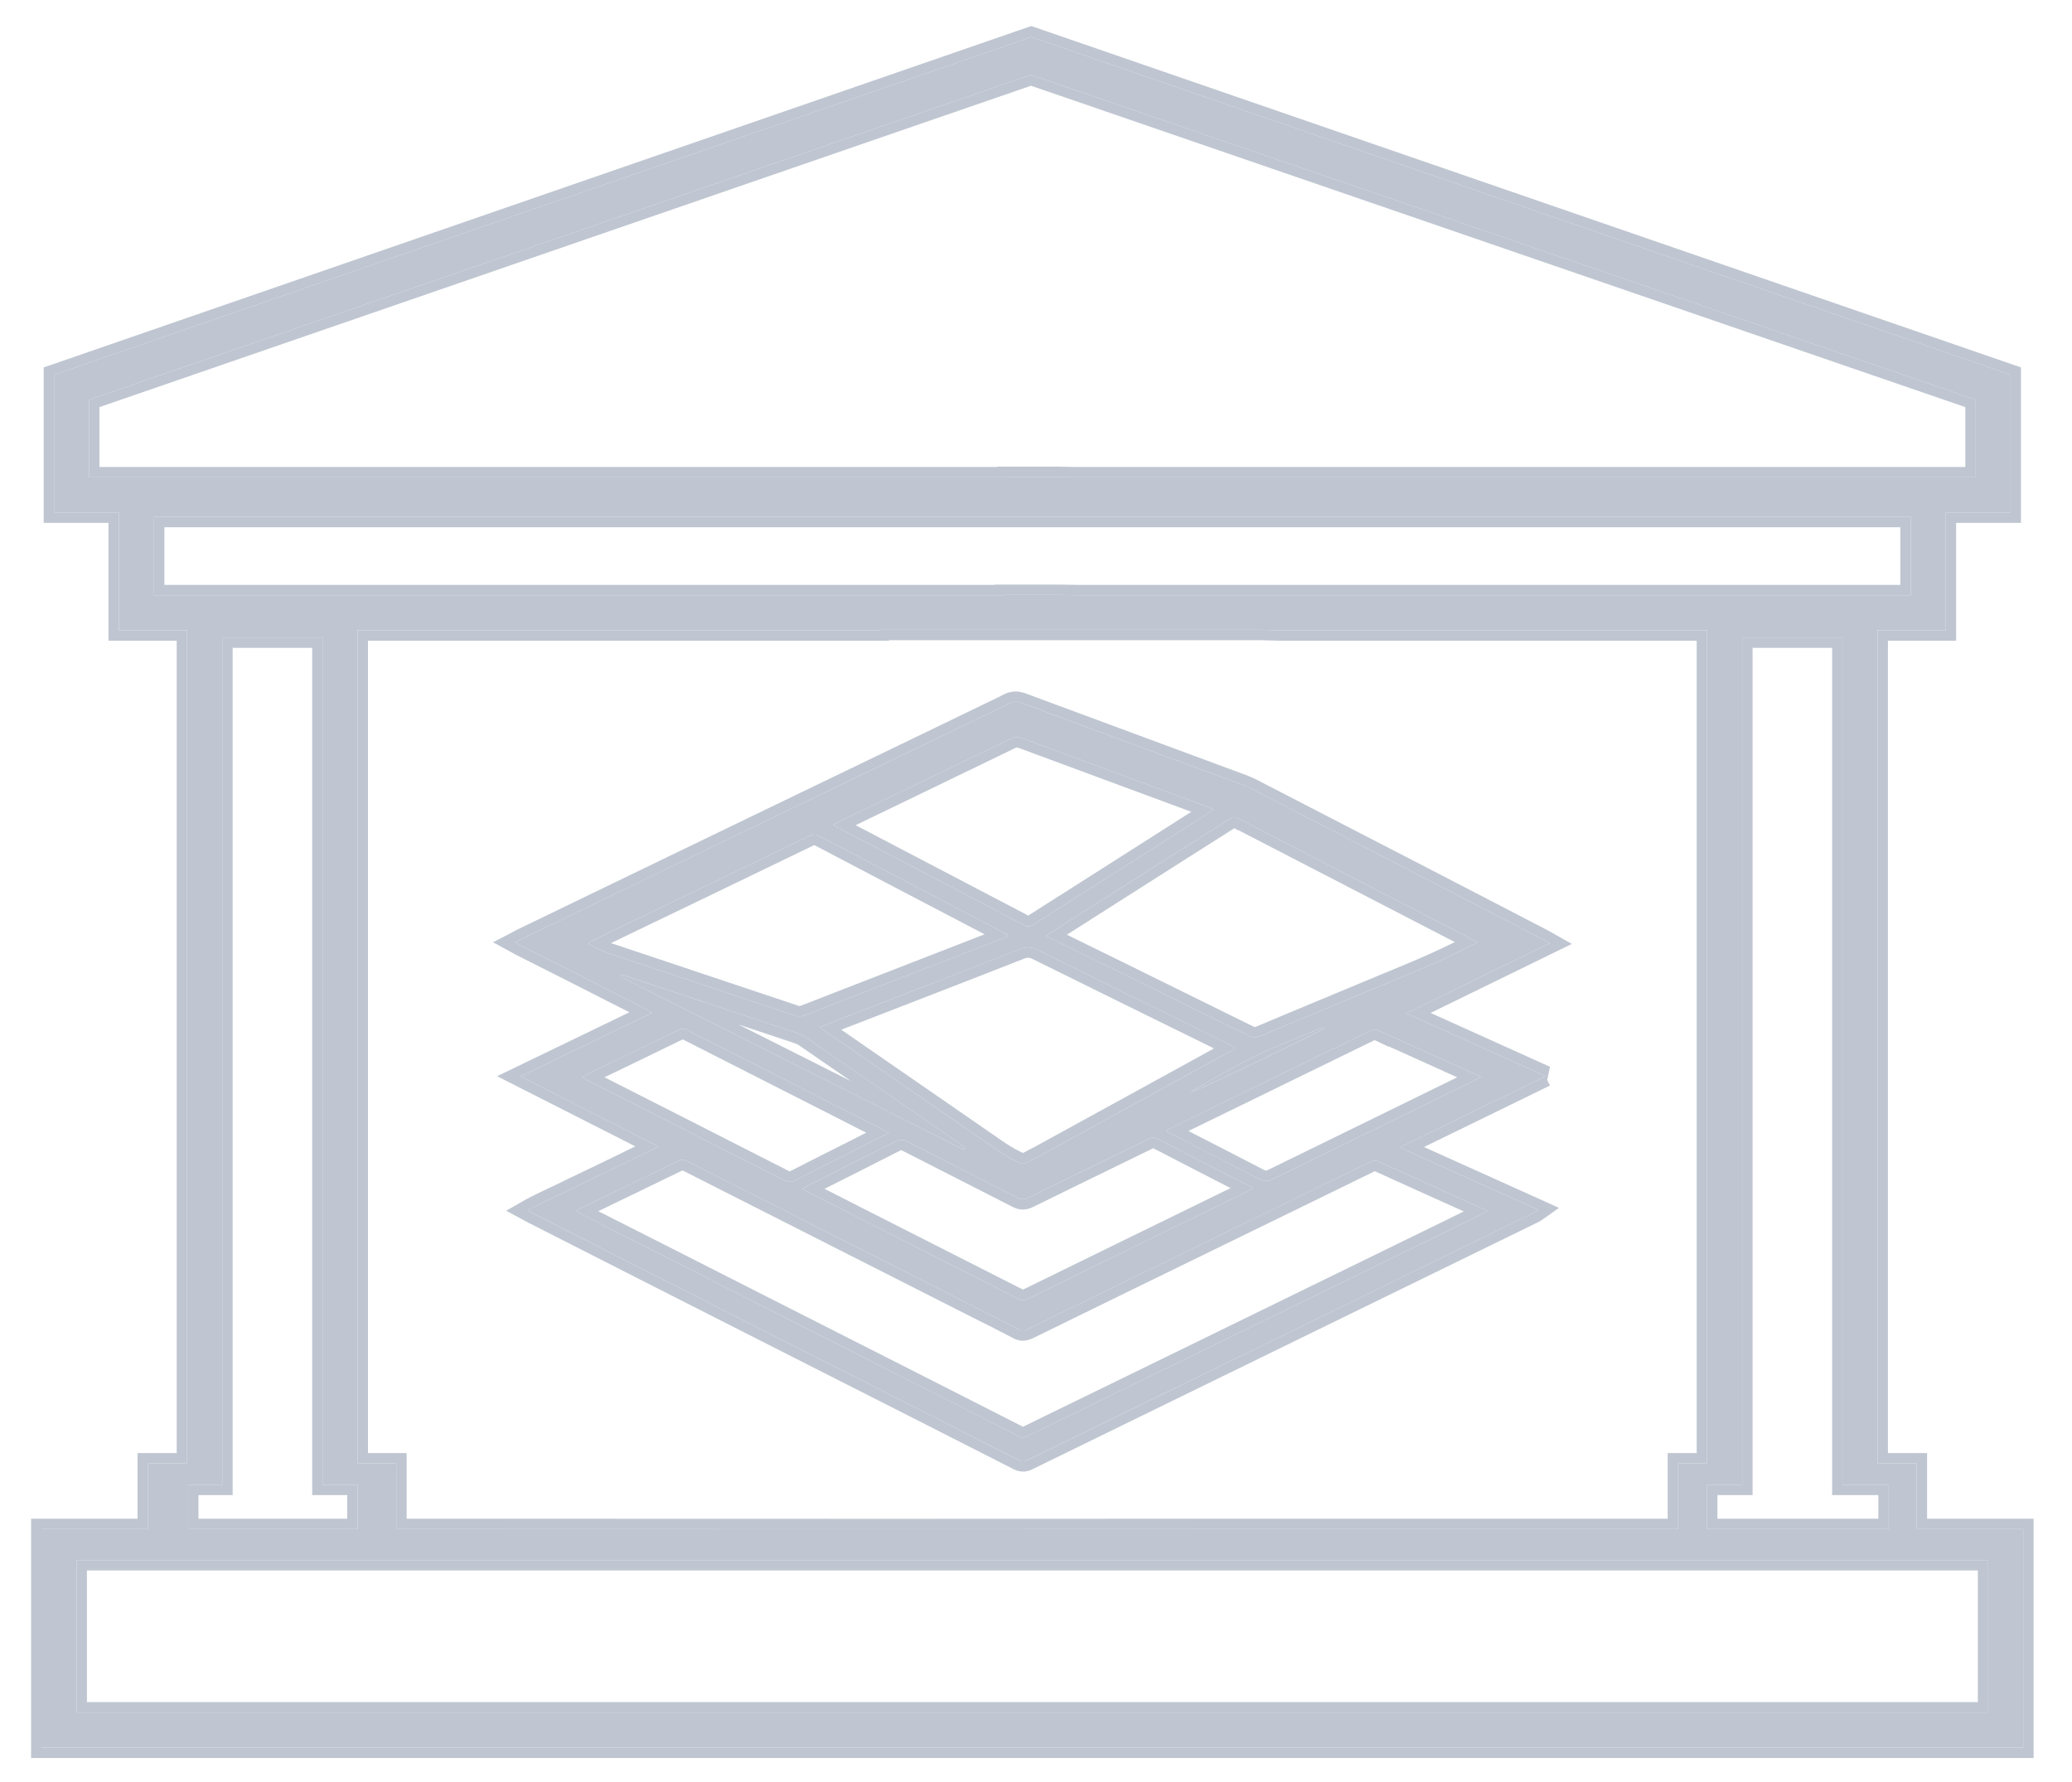
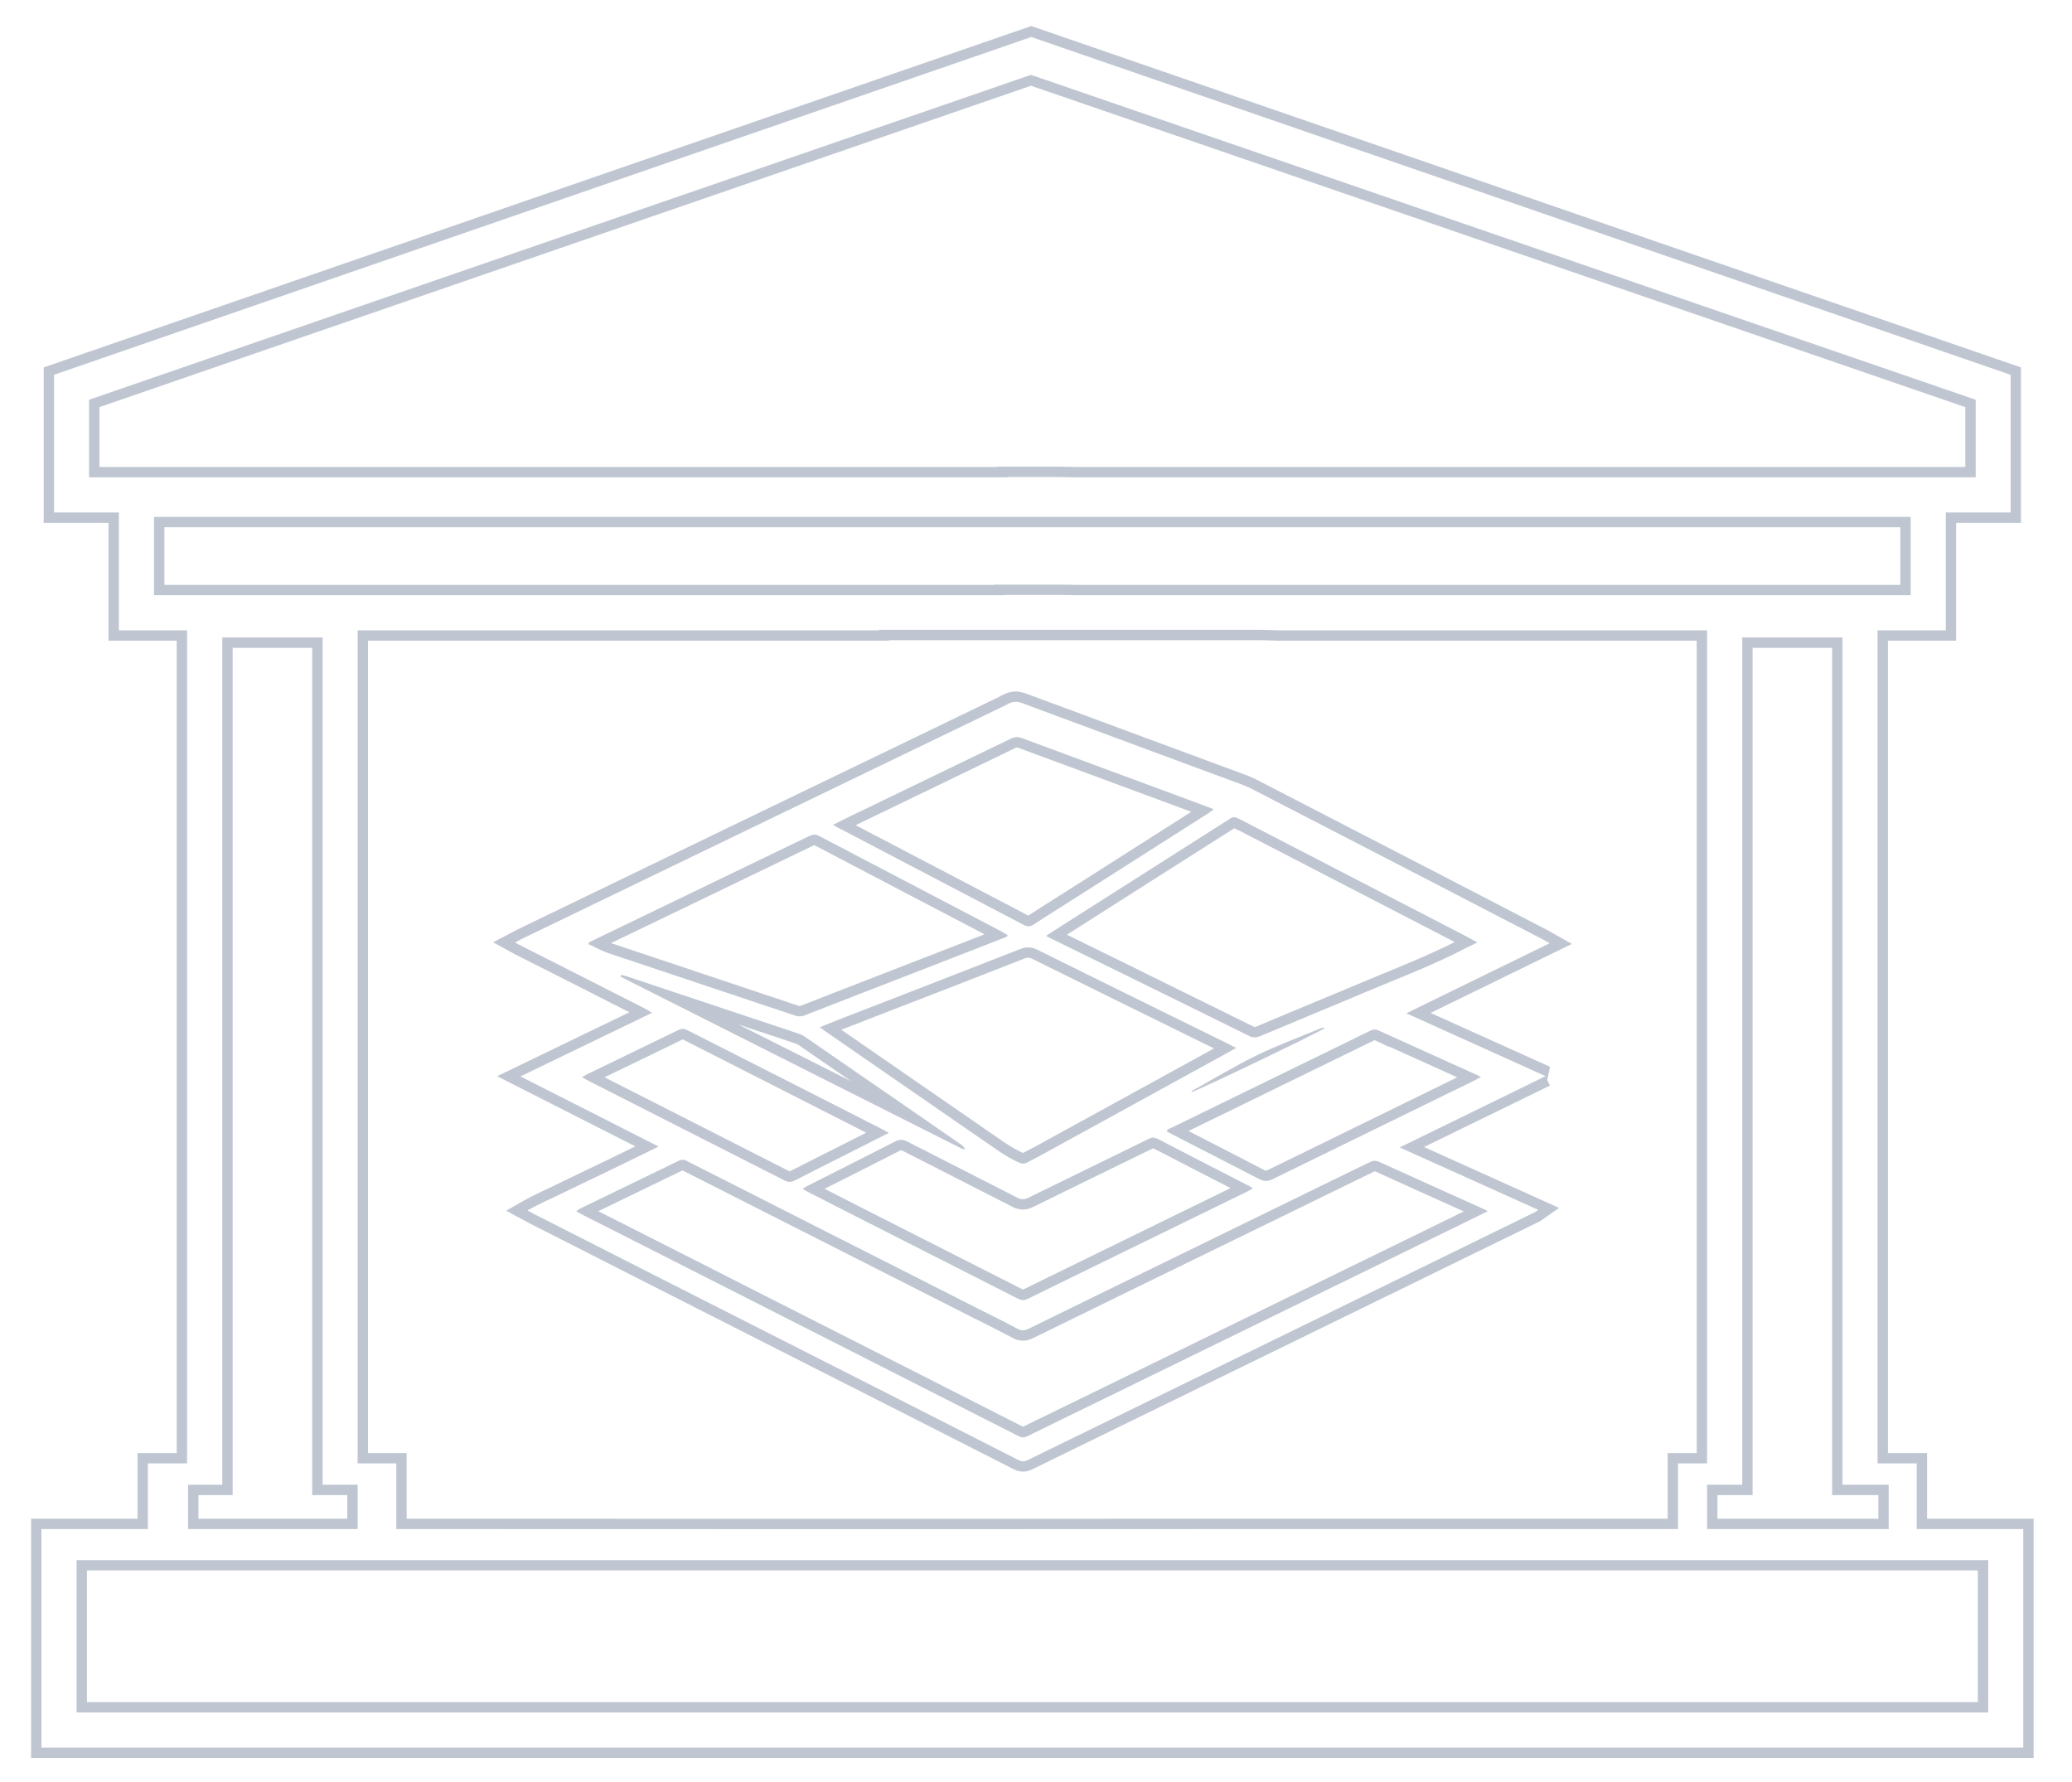
<svg xmlns="http://www.w3.org/2000/svg" width="50" height="43" viewBox="0 0 50 43" fill="none">
-   <path d="M24.332 16.981C24.443 16.928 24.537 16.921 24.654 16.963C26.445 17.63 28.235 18.29 30.03 18.954C30.083 18.975 30.133 18.998 30.184 19.023C31.671 19.792 33.158 20.56 34.645 21.328C35.507 21.774 36.371 22.221 37.233 22.669C37.276 22.692 37.32 22.72 37.393 22.761C36.233 23.327 35.1 23.884 33.937 24.452C35.068 24.96 36.168 25.459 37.301 25.97H37.292C36.109 26.547 34.957 27.11 33.776 27.688C34.904 28.196 36.005 28.691 37.12 29.194C37.081 29.222 37.06 29.238 37.037 29.252C35.336 30.084 33.631 30.919 31.93 31.75C30.648 32.375 29.37 33.001 28.088 33.624C26.994 34.16 25.895 34.694 24.803 35.229C24.723 35.269 24.659 35.273 24.574 35.229C23.015 34.434 21.45 33.642 19.892 32.851C18.49 32.141 17.093 31.432 15.691 30.719C14.749 30.241 13.802 29.758 12.86 29.279C12.823 29.261 12.788 29.24 12.729 29.208C12.993 29.056 13.257 28.946 13.51 28.822C13.774 28.691 14.039 28.566 14.305 28.438C14.567 28.313 14.827 28.187 15.086 28.06C15.346 27.936 15.604 27.807 15.893 27.667C14.781 27.101 13.687 26.545 12.561 25.974C13.629 25.459 14.666 24.955 15.735 24.44C15.663 24.399 15.622 24.366 15.574 24.341C15.11 24.107 14.643 23.872 14.179 23.633C13.632 23.357 13.085 23.076 12.533 22.8C12.505 22.786 12.48 22.77 12.43 22.743C12.492 22.71 12.538 22.683 12.584 22.66C13.797 22.073 15.011 21.487 16.224 20.9C18.081 20.003 19.936 19.109 21.793 18.212C22.641 17.805 23.484 17.395 24.33 16.986L24.332 16.981ZM16.599 28.026C16.527 27.991 16.47 27.966 16.385 28.007C15.59 28.394 14.797 28.778 13.999 29.162C13.97 29.178 13.942 29.201 13.905 29.229C13.983 29.27 14.045 29.307 14.11 29.339C14.808 29.693 15.512 30.05 16.21 30.404C17.633 31.128 19.058 31.848 20.478 32.571C21.846 33.265 23.215 33.958 24.581 34.654C24.659 34.694 24.718 34.696 24.794 34.654C25.442 34.335 26.095 34.02 26.743 33.702C28.035 33.074 29.322 32.442 30.613 31.812C32.052 31.11 33.491 30.406 34.927 29.705C35.247 29.551 35.566 29.392 35.904 29.226C35.844 29.197 35.801 29.174 35.755 29.153C34.932 28.78 34.107 28.412 33.286 28.037C33.194 27.996 33.126 28.007 33.041 28.049C31.68 28.716 30.322 29.376 28.961 30.041C27.578 30.717 26.194 31.388 24.815 32.067C24.723 32.111 24.652 32.117 24.56 32.067C24.236 31.894 23.91 31.731 23.581 31.568C22.294 30.912 21.002 30.261 19.711 29.606C18.676 29.079 17.64 28.555 16.601 28.028L16.599 28.026ZM27.915 27.474C27.828 27.43 27.771 27.455 27.699 27.492C26.739 27.961 25.778 28.426 24.82 28.9C24.721 28.948 24.647 28.95 24.548 28.9C23.666 28.447 22.781 28 21.898 27.547C21.797 27.497 21.717 27.488 21.609 27.541C20.901 27.904 20.191 28.258 19.478 28.619C19.442 28.638 19.414 28.661 19.366 28.688C19.426 28.72 19.469 28.748 19.515 28.771C19.897 28.964 20.28 29.162 20.66 29.355C21.963 30.015 23.268 30.678 24.569 31.34C24.649 31.381 24.714 31.384 24.799 31.342C26.569 30.473 28.343 29.61 30.115 28.743C30.149 28.725 30.184 28.704 30.227 28.677H30.234C30.207 28.658 30.193 28.645 30.174 28.635C29.423 28.249 28.667 27.863 27.918 27.471L27.915 27.474ZM16.606 24.866C16.527 24.826 16.465 24.808 16.376 24.852C15.647 25.208 14.919 25.56 14.186 25.914C14.146 25.933 14.107 25.958 14.045 25.995C14.137 26.046 14.206 26.085 14.277 26.119C15.831 26.908 17.382 27.695 18.934 28.486C19.023 28.529 19.088 28.529 19.177 28.486C19.695 28.219 20.218 27.959 20.738 27.697C20.963 27.584 21.186 27.467 21.444 27.34V27.334C21.372 27.294 21.331 27.271 21.285 27.246C20.729 26.963 20.172 26.678 19.614 26.395C18.612 25.887 17.605 25.376 16.603 24.866H16.606ZM33.263 24.866C33.181 24.826 33.119 24.845 33.045 24.882C32.528 25.137 32.006 25.39 31.487 25.643C30.416 26.167 29.345 26.687 28.274 27.212C28.233 27.232 28.173 27.239 28.154 27.301C28.205 27.329 28.249 27.352 28.295 27.375C28.993 27.731 29.692 28.09 30.386 28.451C30.506 28.513 30.597 28.511 30.712 28.454C32.298 27.676 33.884 26.903 35.47 26.126C35.553 26.085 35.633 26.043 35.739 25.99C35.695 25.965 35.679 25.956 35.66 25.947C34.861 25.585 34.061 25.227 33.263 24.863V24.866ZM25.031 22.918C24.882 22.844 24.762 22.844 24.613 22.904C23.156 23.476 21.696 24.038 20.239 24.603C20.09 24.661 19.945 24.723 19.782 24.787C19.837 24.829 19.876 24.856 19.917 24.886C21.179 25.758 22.443 26.63 23.705 27.504C23.99 27.699 24.268 27.909 24.585 28.051C24.656 28.083 24.716 28.093 24.787 28.051C24.886 27.994 24.99 27.948 25.091 27.892C26.472 27.133 27.851 26.377 29.235 25.618C29.428 25.514 29.618 25.406 29.83 25.287C29.736 25.238 29.664 25.204 29.588 25.165C28.069 24.417 26.548 23.67 25.031 22.918ZM14.976 23.568C17.727 24.955 20.476 26.342 23.229 27.727C23.243 27.736 23.268 27.727 23.287 27.727C23.259 27.674 23.225 27.639 23.186 27.614C21.935 26.752 20.687 25.887 19.437 25.027C19.384 24.988 19.322 24.958 19.258 24.937C17.884 24.479 16.509 24.019 15.132 23.561C15.084 23.545 15.038 23.534 14.99 23.522L14.979 23.566L14.976 23.568ZM31.91 24.803C31.887 24.81 31.859 24.817 31.838 24.826C31.326 25.04 30.802 25.234 30.303 25.477C29.777 25.737 29.274 26.041 28.759 26.326C28.756 26.326 28.752 26.335 28.752 26.34C28.752 26.34 28.759 26.347 28.761 26.349C28.945 26.299 31.889 24.882 31.965 24.81H31.963C31.963 24.81 31.956 24.801 31.953 24.801C31.94 24.801 31.924 24.799 31.91 24.801V24.803ZM29.88 19.753C29.809 19.713 29.749 19.702 29.68 19.755C29.648 19.782 29.611 19.799 29.577 19.822C28.26 20.659 26.943 21.494 25.629 22.333C25.507 22.412 25.387 22.487 25.242 22.584C25.334 22.632 25.396 22.665 25.463 22.694C26.061 22.989 26.658 23.281 27.258 23.575C28.216 24.049 29.177 24.518 30.136 24.994C30.23 25.043 30.308 25.045 30.409 25.004C31.268 24.64 32.135 24.286 32.995 23.923C33.79 23.589 34.594 23.283 35.362 22.883C35.449 22.839 35.536 22.796 35.651 22.74C35.543 22.683 35.461 22.637 35.376 22.591C33.546 21.643 31.714 20.698 29.885 19.75L29.88 19.753ZM19.761 20.169C19.669 20.121 19.603 20.137 19.517 20.178C17.808 21.006 16.095 21.83 14.383 22.655C14.323 22.685 14.264 22.715 14.204 22.745H14.206V22.784C14.365 22.855 14.519 22.945 14.682 23C16.185 23.504 17.686 24.003 19.189 24.507C19.272 24.534 19.347 24.53 19.428 24.498C19.956 24.288 20.487 24.086 21.016 23.879C22.076 23.467 23.135 23.058 24.19 22.646C24.233 22.628 24.291 22.625 24.319 22.563C24.256 22.526 24.199 22.492 24.139 22.462C22.68 21.696 21.221 20.935 19.761 20.169ZM24.677 17.816C24.569 17.777 24.489 17.777 24.385 17.828C23.098 18.453 21.809 19.072 20.522 19.695C20.389 19.759 20.258 19.824 20.101 19.902C20.152 19.932 20.172 19.946 20.195 19.957C21.701 20.746 23.206 21.533 24.712 22.322C24.794 22.366 24.859 22.363 24.937 22.313C25.233 22.117 25.539 21.928 25.838 21.738C26.941 21.036 28.042 20.334 29.145 19.633C29.189 19.603 29.232 19.571 29.29 19.529C29.228 19.502 29.189 19.486 29.149 19.472C27.66 18.922 26.166 18.37 24.675 17.816H24.677Z" fill="#BFC6D1" />
  <path d="M24.609 16.694L24.737 16.727L24.741 16.729L30.116 18.72L30.121 18.722L30.296 18.8L30.299 18.801L34.76 21.106L37.348 22.448C37.392 22.471 37.459 22.511 37.516 22.543L37.932 22.777L37.503 22.986C36.502 23.474 35.521 23.954 34.523 24.442C35.486 24.875 36.434 25.305 37.404 25.742L37.336 26.059L37.402 26.195C36.379 26.694 35.38 27.182 34.364 27.678C35.324 28.11 36.268 28.535 37.223 28.966L37.621 29.147L37.264 29.399C37.237 29.418 37.199 29.446 37.166 29.466L37.156 29.472L37.148 29.476L28.197 33.849C27.102 34.386 26.006 34.917 24.914 35.453L24.913 35.455C24.853 35.483 24.78 35.509 24.694 35.51C24.607 35.511 24.529 35.487 24.46 35.452C22.902 34.656 21.338 33.866 19.779 33.075C18.377 32.364 16.979 31.655 15.577 30.942C14.641 30.466 13.681 29.977 12.746 29.502C12.707 29.482 12.655 29.453 12.609 29.428L12.215 29.215L12.604 28.992C12.876 28.835 13.165 28.712 13.399 28.597C13.665 28.465 13.933 28.339 14.196 28.212L14.198 28.211C14.459 28.088 14.717 27.962 14.977 27.835L14.979 27.834C15.097 27.778 15.212 27.72 15.331 27.662C14.372 27.174 13.421 26.691 12.447 26.198L11.996 25.969L12.452 25.749C12.986 25.492 13.513 25.236 14.039 24.982C14.421 24.797 14.803 24.612 15.188 24.426C14.815 24.237 14.439 24.048 14.065 23.855L12.421 23.024C12.391 23.009 12.34 22.979 12.31 22.962L11.898 22.737L12.315 22.521C12.342 22.506 12.366 22.493 12.392 22.479C12.416 22.465 12.443 22.45 12.472 22.436L12.475 22.435C13.688 21.848 14.902 21.262 16.115 20.675C17.044 20.227 17.971 19.778 18.899 19.33C19.827 18.883 20.755 18.435 21.684 17.987C22.506 17.592 23.324 17.195 24.145 16.798L24.148 16.792L24.225 16.755C24.301 16.718 24.384 16.692 24.476 16.687C24.521 16.684 24.566 16.687 24.609 16.694ZM24.654 16.962C24.537 16.921 24.442 16.928 24.332 16.981L24.33 16.986C23.484 17.395 22.641 17.804 21.793 18.211L12.584 22.66C12.538 22.683 12.492 22.71 12.43 22.742C12.48 22.77 12.506 22.786 12.533 22.8C13.085 23.076 13.632 23.357 14.179 23.633C14.643 23.872 15.109 24.107 15.573 24.341C15.621 24.366 15.663 24.398 15.734 24.44C14.666 24.955 13.629 25.459 12.56 25.974C13.687 26.544 14.781 27.102 15.894 27.667C15.604 27.808 15.346 27.936 15.087 28.06C14.827 28.186 14.567 28.314 14.305 28.438C14.038 28.567 13.774 28.691 13.51 28.822L13.123 29.004C12.992 29.066 12.861 29.133 12.729 29.208C12.788 29.241 12.823 29.261 12.859 29.28C13.801 29.758 14.748 30.241 15.69 30.719C17.092 31.432 18.49 32.14 19.892 32.851C21.45 33.642 23.015 34.434 24.573 35.23C24.637 35.263 24.69 35.268 24.746 35.252L24.804 35.23L31.931 31.749C33.631 30.919 35.337 30.084 37.037 29.251C37.06 29.238 37.081 29.221 37.12 29.194C36.006 28.69 34.905 28.196 33.776 27.688C34.957 27.111 36.109 26.547 37.292 25.97H37.302C36.169 25.459 35.067 24.96 33.937 24.451C35.099 23.883 36.233 23.327 37.394 22.761C37.32 22.72 37.276 22.692 37.232 22.669C36.371 22.221 35.506 21.775 34.645 21.328L30.184 19.024L30.03 18.954C28.235 18.29 26.445 17.629 24.654 16.962ZM16.385 28.007C16.47 27.966 16.527 27.991 16.599 28.026L16.601 28.028C17.639 28.554 18.677 29.079 19.711 29.606C21.003 30.261 22.294 30.912 23.581 31.568C23.91 31.731 24.236 31.894 24.56 32.067C24.628 32.105 24.686 32.11 24.749 32.092L24.815 32.067C26.194 31.388 27.578 30.716 28.961 30.04L33.04 28.049C33.125 28.008 33.194 27.996 33.286 28.038C34.107 28.412 34.932 28.78 35.755 29.153C35.801 29.173 35.845 29.196 35.904 29.226C35.567 29.392 35.247 29.55 34.928 29.704L26.743 33.703C26.095 34.02 25.442 34.335 24.794 34.655L24.74 34.677C24.688 34.692 24.64 34.684 24.581 34.655L20.479 32.571C19.058 31.849 17.633 31.128 16.21 30.404C15.511 30.049 14.808 29.693 14.109 29.339C14.045 29.307 13.983 29.27 13.905 29.229C13.942 29.201 13.969 29.179 13.999 29.163C14.796 28.778 15.59 28.394 16.385 28.007ZM14.438 29.226C15.066 29.544 15.697 29.863 16.323 30.181C17.746 30.906 19.17 31.625 20.592 32.348C21.956 33.041 23.324 33.732 24.686 34.428C25.333 34.109 25.988 33.794 26.633 33.478L26.634 33.477C27.925 32.849 29.211 32.218 30.504 31.587L34.817 29.48C34.985 29.399 35.153 29.316 35.323 29.232C34.611 28.91 33.894 28.59 33.183 28.265C33.18 28.264 33.177 28.263 33.176 28.262C33.171 28.264 33.163 28.267 33.15 28.274C31.79 28.941 30.431 29.601 29.071 30.265C27.687 30.942 26.304 31.613 24.926 32.291L24.922 32.292C24.86 32.322 24.782 32.35 24.692 32.352C24.6 32.354 24.517 32.327 24.442 32.286C24.122 32.116 23.798 31.955 23.47 31.791L23.468 31.79C22.181 31.135 20.89 30.485 19.598 29.828C18.564 29.302 17.527 28.778 16.488 28.251L16.471 28.242C15.793 28.572 15.117 28.899 14.438 29.226ZM27.855 27.453L27.915 27.474L27.918 27.471C28.667 27.862 29.423 28.249 30.175 28.635C30.193 28.644 30.207 28.659 30.234 28.677H30.227C30.184 28.705 30.15 28.725 30.115 28.744C28.343 29.611 26.569 30.473 24.799 31.342C24.735 31.373 24.683 31.38 24.627 31.364L24.569 31.34L20.66 29.355C20.281 29.162 19.897 28.964 19.516 28.771C19.47 28.748 19.426 28.72 19.366 28.688C19.414 28.66 19.442 28.638 19.479 28.619C20.191 28.258 20.902 27.904 21.609 27.54C21.717 27.488 21.797 27.497 21.898 27.547C22.781 28 23.666 28.447 24.549 28.9C24.647 28.95 24.721 28.948 24.819 28.9L27.699 27.492C27.753 27.465 27.798 27.444 27.855 27.453ZM27.814 27.714L27.809 27.717C26.847 28.187 25.888 28.651 24.931 29.124C24.861 29.158 24.779 29.186 24.686 29.187C24.591 29.188 24.508 29.16 24.435 29.122L21.786 27.771C21.756 27.756 21.745 27.755 21.745 27.755H21.743C21.74 27.756 21.732 27.759 21.719 27.765C21.114 28.076 20.506 28.379 19.898 28.686C20.191 28.835 20.485 28.985 20.773 29.132C22.077 29.792 23.382 30.455 24.683 31.117L24.686 31.119C24.686 31.118 24.688 31.118 24.689 31.117C26.355 30.299 28.027 29.485 29.695 28.669C29.119 28.373 28.54 28.076 27.965 27.777L27.825 27.708C27.822 27.71 27.818 27.712 27.814 27.714ZM16.376 24.852C16.465 24.808 16.527 24.826 16.605 24.866H16.604C17.606 25.376 18.612 25.887 19.614 26.395C20.173 26.678 20.729 26.964 21.285 27.246C21.331 27.272 21.372 27.294 21.443 27.333V27.34C21.186 27.467 20.963 27.584 20.738 27.697C20.219 27.959 19.695 28.219 19.178 28.486C19.088 28.529 19.023 28.529 18.934 28.486C17.382 27.695 15.831 26.908 14.277 26.119C14.206 26.085 14.137 26.045 14.045 25.994C14.107 25.958 14.146 25.933 14.185 25.914L16.376 24.852ZM33.045 24.881C33.118 24.844 33.181 24.826 33.264 24.866V24.864C34.061 25.227 34.861 25.586 35.66 25.947C35.678 25.956 35.695 25.965 35.738 25.991C35.633 26.043 35.552 26.085 35.47 26.126C33.884 26.904 32.298 27.676 30.712 28.453C30.626 28.496 30.553 28.508 30.472 28.486L30.386 28.451L28.295 27.375C28.249 27.352 28.205 27.329 28.154 27.301C28.173 27.239 28.232 27.232 28.273 27.211L31.487 25.643C32.007 25.39 32.528 25.137 33.045 24.881ZM14.588 25.995C16.076 26.751 17.562 27.505 19.048 28.263C19.051 28.265 19.054 28.265 19.056 28.266C19.059 28.265 19.063 28.264 19.068 28.261C19.585 27.995 20.11 27.734 20.625 27.474L20.626 27.473C20.715 27.428 20.808 27.381 20.903 27.332L19.501 26.619C18.499 26.11 17.492 25.599 16.49 25.088C16.484 25.085 16.48 25.082 16.476 25.08C15.847 25.388 15.219 25.691 14.588 25.995ZM33.157 25.105L33.156 25.106L31.597 25.867C31.061 26.13 30.526 26.391 29.99 26.652C29.553 26.865 29.116 27.078 28.679 27.291C29.287 27.602 29.896 27.915 30.501 28.23C30.535 28.248 30.549 28.247 30.551 28.247C30.553 28.247 30.566 28.247 30.601 28.23L30.602 28.229C31.395 27.84 32.189 27.452 32.981 27.065C33.709 26.709 34.437 26.353 35.164 25.996C34.614 25.748 34.063 25.5 33.514 25.25V25.26L33.171 25.098C33.167 25.1 33.163 25.102 33.157 25.105ZM24.612 22.904C24.762 22.844 24.882 22.844 25.031 22.917C26.548 23.669 28.07 24.417 29.589 25.164C29.665 25.203 29.736 25.238 29.83 25.287C29.619 25.406 29.427 25.514 29.234 25.617C27.851 26.377 26.472 27.133 25.091 27.892L24.787 28.051L24.735 28.073C24.702 28.081 24.67 28.08 24.637 28.071L24.585 28.051C24.426 27.98 24.278 27.892 24.133 27.797L23.705 27.503C22.443 26.629 21.179 25.758 19.917 24.886C19.876 24.856 19.837 24.829 19.782 24.788L20.239 24.604C21.696 24.038 23.155 23.476 24.612 22.904ZM24.815 23.111C24.791 23.11 24.759 23.115 24.706 23.136H24.704C23.247 23.709 21.786 24.271 20.33 24.836C20.321 24.84 20.31 24.843 20.301 24.847C21.482 25.663 22.666 26.479 23.847 27.297L24.27 27.588C24.406 27.677 24.542 27.756 24.686 27.822C24.735 27.794 24.782 27.77 24.826 27.747C24.879 27.721 24.925 27.698 24.971 27.673L29.114 25.399L29.116 25.398C29.176 25.366 29.234 25.331 29.294 25.298C27.836 24.581 26.376 23.864 24.92 23.142C24.87 23.117 24.839 23.111 24.815 23.111ZM15.133 23.562C16.509 24.02 17.884 24.479 19.258 24.937C19.322 24.958 19.385 24.988 19.438 25.027C20.688 25.887 21.936 26.751 23.186 27.614C23.225 27.639 23.259 27.674 23.287 27.727C23.269 27.727 23.243 27.736 23.23 27.727C20.476 26.342 17.727 24.956 14.977 23.569L14.979 23.566L14.99 23.523C15.038 23.534 15.085 23.546 15.133 23.562ZM31.953 24.801C31.955 24.801 31.962 24.809 31.963 24.81H31.965C31.889 24.881 28.945 26.298 28.761 26.349L28.752 26.34C28.752 26.336 28.756 26.326 28.759 26.326C29.273 26.041 29.776 25.737 30.303 25.477C30.802 25.233 31.326 25.04 31.839 24.826C31.86 24.817 31.887 24.81 31.91 24.803V24.801C31.924 24.799 31.939 24.801 31.953 24.801ZM20.538 26.09C20.124 25.804 19.71 25.518 19.295 25.233L19.288 25.228C19.261 25.208 19.224 25.189 19.182 25.175L19.179 25.174C18.726 25.023 18.273 24.872 17.82 24.721C18.726 25.178 19.632 25.634 20.538 26.09ZM29.681 19.755C29.75 19.702 29.81 19.713 29.881 19.752L29.885 19.75C31.714 20.698 33.547 21.644 35.376 22.591C35.461 22.637 35.544 22.683 35.651 22.741C35.536 22.796 35.449 22.84 35.361 22.883L35.072 23.029C34.393 23.36 33.69 23.63 32.994 23.922C32.135 24.286 31.268 24.64 30.409 25.003L30.337 25.027C30.268 25.041 30.206 25.031 30.136 24.994C29.177 24.518 28.216 24.049 27.258 23.576C26.658 23.281 26.06 22.989 25.463 22.695C25.396 22.665 25.334 22.633 25.242 22.584C25.387 22.488 25.507 22.412 25.629 22.333L29.577 19.822C29.612 19.799 29.648 19.783 29.681 19.755ZM29.757 20.005C29.73 20.021 29.726 20.023 29.716 20.03L29.711 20.033C28.394 20.87 27.077 21.705 25.763 22.544L25.762 22.543C25.756 22.547 25.751 22.55 25.745 22.554C26.285 22.82 26.825 23.084 27.368 23.351L30.247 24.771L30.25 24.772C30.261 24.778 30.268 24.78 30.273 24.782C30.275 24.782 30.277 24.782 30.277 24.783C30.278 24.783 30.28 24.783 30.285 24.782L30.314 24.772C30.744 24.59 31.175 24.411 31.605 24.232C32.037 24.052 32.468 23.874 32.898 23.693C33.653 23.376 34.392 23.091 35.105 22.732C34.242 22.285 33.379 21.839 32.516 21.393C31.638 20.939 30.759 20.485 29.882 20.031L29.875 20.035L29.784 19.985C29.773 19.992 29.765 20 29.757 20.005ZM19.518 20.178C19.603 20.137 19.669 20.121 19.761 20.169C21.22 20.935 22.68 21.696 24.14 22.462L24.318 22.563C24.291 22.625 24.233 22.628 24.189 22.646C23.135 23.058 22.075 23.468 21.016 23.879C20.487 24.086 19.956 24.288 19.428 24.497C19.367 24.521 19.31 24.531 19.25 24.522L19.189 24.507L14.682 23C14.519 22.945 14.364 22.856 14.206 22.785V22.745H14.204C14.264 22.716 14.323 22.686 14.383 22.656L19.518 20.178ZM19.627 20.403C18.002 21.19 16.374 21.972 14.747 22.756C14.752 22.758 14.757 22.761 14.762 22.763L17.015 23.516C17.766 23.767 18.517 24.018 19.269 24.27C19.29 24.277 19.305 24.277 19.335 24.265C19.863 24.056 20.4 23.851 20.925 23.646C21.871 23.278 22.817 22.912 23.759 22.545C23.117 22.209 22.476 21.873 21.834 21.538C21.106 21.156 20.378 20.774 19.649 20.392C19.644 20.394 19.637 20.398 19.627 20.403ZM24.385 17.828C24.488 17.777 24.569 17.777 24.677 17.816H24.675C26.166 18.37 27.66 18.922 29.149 19.472C29.189 19.486 29.228 19.502 29.29 19.53C29.233 19.571 29.188 19.603 29.145 19.633C28.042 20.335 26.941 21.036 25.838 21.738C25.539 21.929 25.233 22.117 24.936 22.313C24.859 22.363 24.794 22.365 24.712 22.322C23.206 21.533 21.701 20.746 20.195 19.957C20.172 19.946 20.152 19.932 20.102 19.902C20.258 19.824 20.388 19.759 20.521 19.695L24.385 17.828ZM24.495 18.052C23.214 18.675 21.927 19.292 20.648 19.912C22.038 20.64 23.423 21.364 24.814 22.093C25.108 21.9 25.414 21.711 25.703 21.527L28.747 19.589C27.363 19.078 25.974 18.565 24.588 18.05C24.556 18.039 24.542 18.038 24.537 18.038C24.534 18.038 24.523 18.039 24.495 18.052Z" fill="#BFC6D1" />
-   <path d="M46.253 36.897V35.312H45.308V15.21H46.954V12.367H48.519V9.044L24.886 0.893L1.303 9.044V12.367H2.868V15.21H4.514V35.312H3.569V36.897H1V42.171H48.825V36.897H46.253ZM45.577 35.827V36.897H41.194V35.827H42.042V15.383H44.462V35.827H45.577ZM2.149 11.518V9.646L24.879 1.806L47.675 9.646V11.518H25.927L25.515 11.509H24.314V11.518H2.149ZM3.717 14.364V12.473H23.286H27.968H28.379H46.108V14.364H25.987L25.575 14.357H24.249V14.364H3.717ZM8.63 35.312V15.21H21.204V15.198H30.438L30.85 15.21H41.194V35.312H40.493V36.897H30.85L21.615 36.899H21.204L9.563 36.897V35.312H8.633H8.63ZM8.63 35.827V36.897H4.539V35.827H5.364V15.383H7.784V35.827H8.633H8.63ZM47.976 41.322H1.848V37.644H47.979V41.322H47.976Z" fill="#BFC6D1" />
  <path d="M48.824 42.171V36.896H46.253V35.312H45.308V15.21H46.954V12.367H48.519V9.044L24.886 0.893L1.304 9.044V12.367H2.868V15.21H4.514V35.312H3.569V36.896H1V42.171H48.824ZM47.978 37.645V41.322H1.848V37.645H47.978ZM2.098 41.072H47.728V37.895H2.098V41.072ZM21.615 36.649V36.899H21.204V36.649H21.615ZM30.85 36.896L21.615 36.899V36.649L30.85 36.646V36.896ZM40.243 35.062H40.944V15.46H30.843L30.432 15.448H21.454V15.46H8.88V35.062H9.813V36.646L21.204 36.649V36.899L9.563 36.896V35.312H8.63V15.21H21.204V15.198H30.439L30.85 15.21H41.194V35.312H40.493V36.896H30.85V36.646H40.243V35.062ZM7.534 15.633H5.614V36.077H4.789V36.646H8.38V36.077H7.534V15.633ZM44.212 15.633H42.292V36.077H41.444V36.646H45.327V36.077H44.212V15.633ZM46.107 12.473V14.363H25.986L25.575 14.356H24.249V14.363H3.717V12.473H46.107ZM3.967 14.113H23.999V14.106H25.579L25.991 14.113H45.857V12.723H3.967V14.113ZM47.676 9.646V11.518H25.927L25.516 11.51H24.314V11.518H2.149V9.646L24.879 1.806L47.676 9.646ZM2.399 9.824V11.268H24.064V11.26H25.521L25.933 11.268H47.426V9.824L24.879 2.069L2.399 9.824ZM8.63 35.827V36.896H4.539V35.827H5.364V15.383H7.784V35.827H8.63ZM45.577 35.827V36.896H41.194V35.827H42.042V15.383H44.462V35.827H45.577ZM48.769 12.617H47.204V15.46H45.558V35.062H46.503V36.646H49.074V42.421H0.75V36.646H3.319V35.062H4.264V15.46H2.618V12.617H1.054V8.865L1.222 8.808L24.886 0.628L48.601 8.808L48.769 8.865V12.617Z" fill="#BFC6D1" />
</svg>